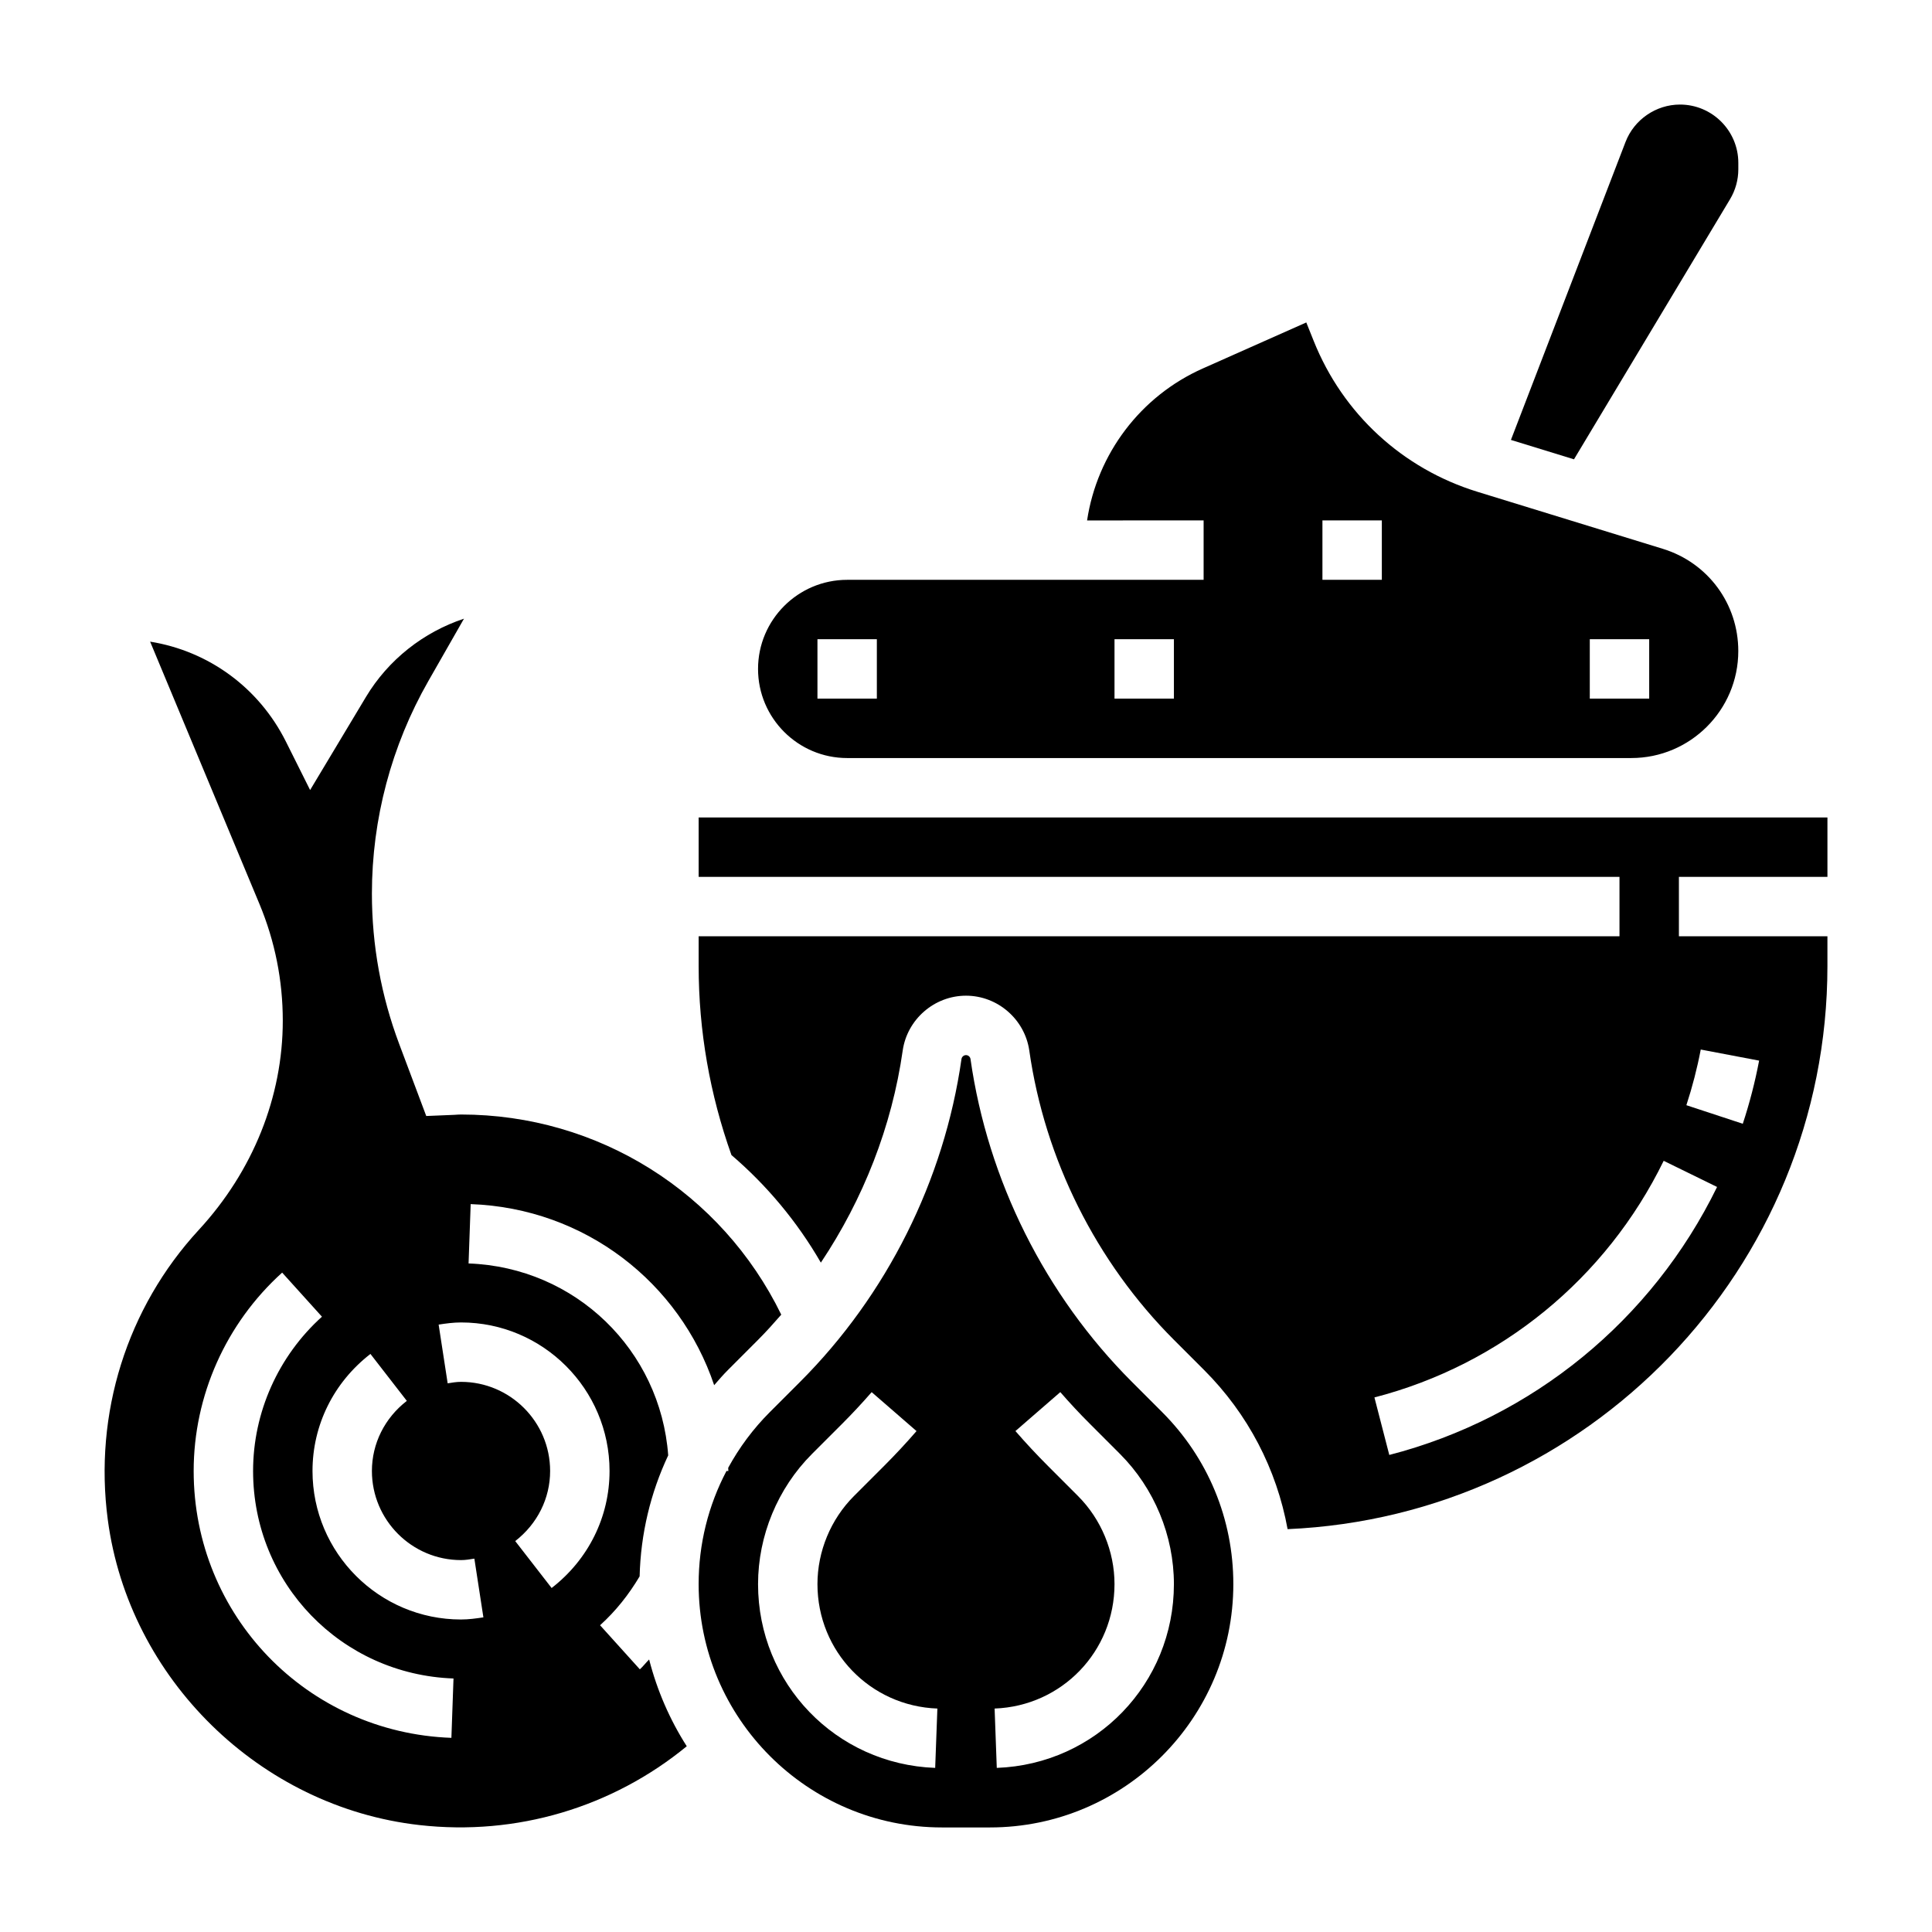
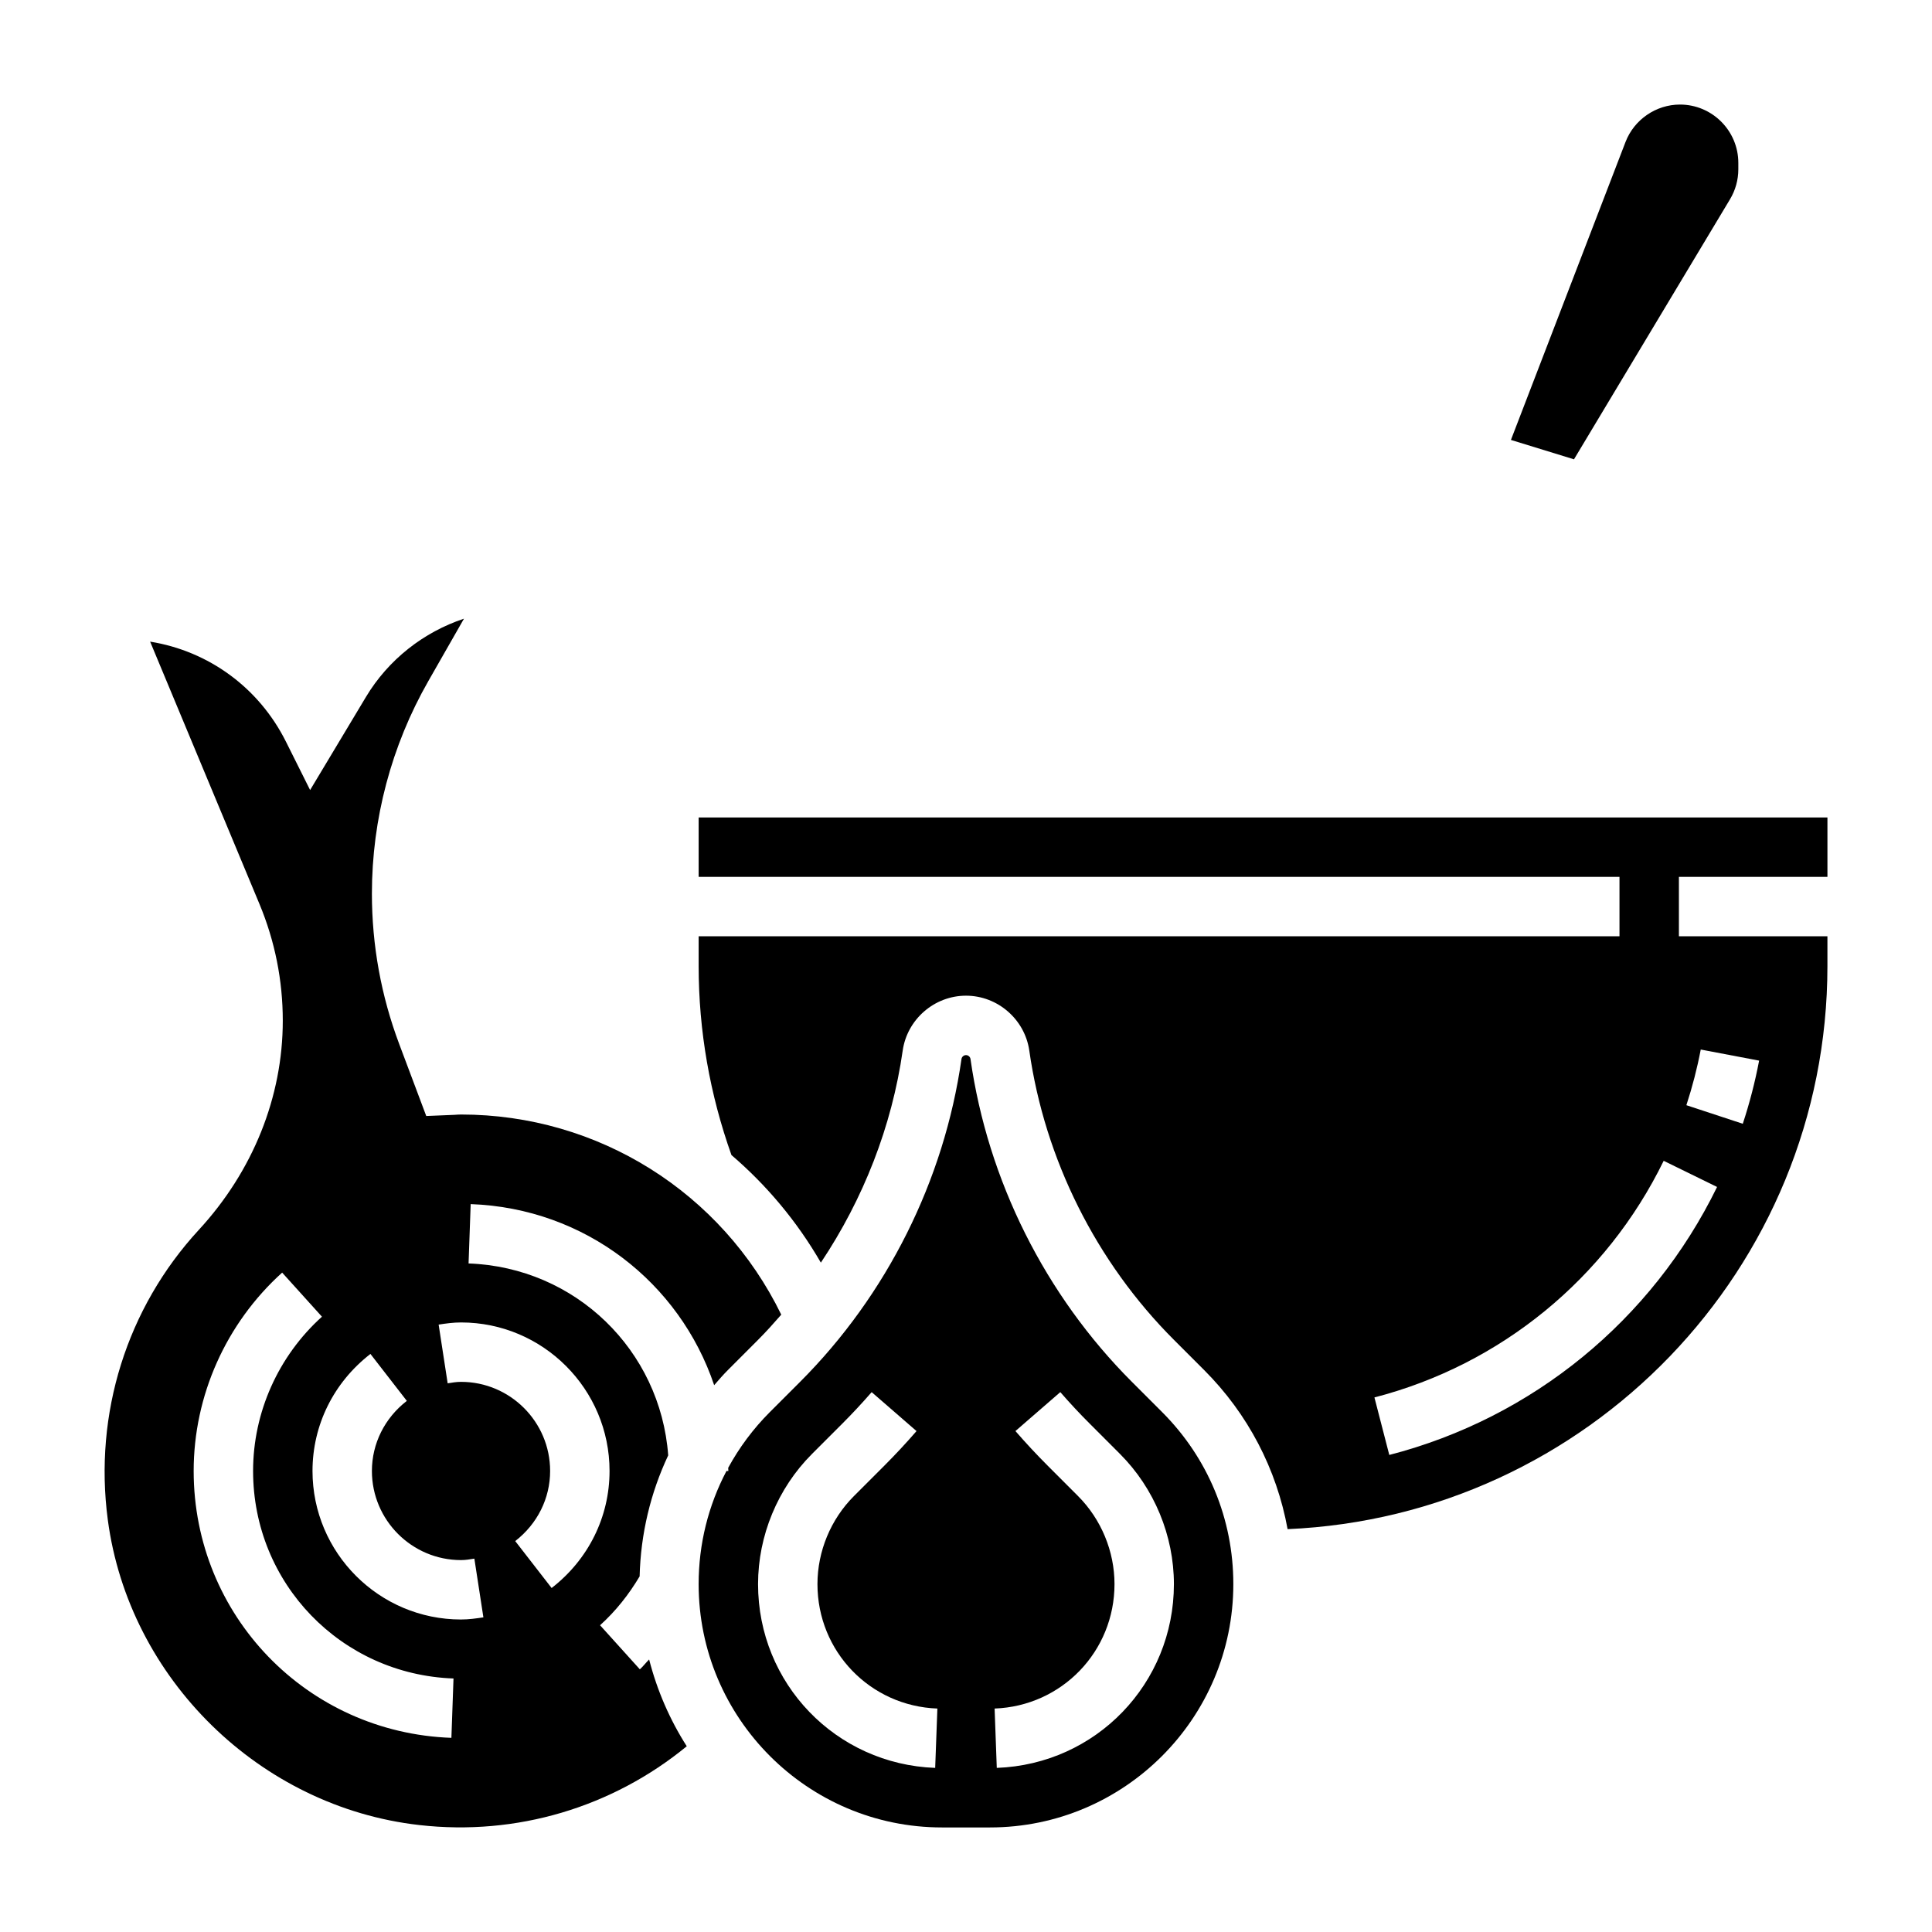
<svg xmlns="http://www.w3.org/2000/svg" fill="#000000" width="800px" height="800px" version="1.1" viewBox="144 144 512 512">
  <g>
    <path d="m443.97 510.21c-22.996-22.996-38.188-53.379-42.777-85.555-0.086-0.59-0.598-1.039-1.195-1.039s-1.109 0.449-1.195 1.039c-4.59 32.172-19.781 62.559-42.777 85.555l-7.988 7.988c-4.441 4.441-8.133 9.422-11.059 14.785 0.004 0.285 0.043 0.559 0.043 0.844h-0.496c-4.812 9.137-7.379 19.355-7.379 29.977 0 35.559 28.93 64.488 64.488 64.488h12.715c35.566 0 64.496-28.93 64.496-64.488 0-17.223-6.707-33.426-18.887-45.602zm-52.137 102.3c-26.316-0.961-46.941-22.355-46.941-48.703 0-12.824 5.203-25.395 14.273-34.473l7.988-7.988c2.715-2.715 5.328-5.527 7.848-8.414l11.887 10.32c-2.754 3.18-5.621 6.258-8.605 9.242l-7.981 7.981c-6.141 6.137-9.668 14.641-9.668 23.332 0 17.848 13.957 32.324 31.781 32.977zm16.324 0-0.574-15.727c17.816-0.656 31.773-15.141 31.773-32.977 0-8.691-3.527-17.191-9.668-23.34l-7.981-7.988c-2.977-2.977-5.848-6.055-8.605-9.234l11.887-10.32c2.519 2.891 5.133 5.707 7.848 8.406l7.988 7.996c9.07 9.086 14.273 21.656 14.273 34.48 0 26.348-20.625 47.742-46.941 48.703z" />
    <path d="m313.57 586.39-10.547-11.684c4.172-3.762 7.637-8.156 10.484-12.949 0.285-11.273 2.891-22.129 7.574-32.07-2.047-27.836-24.527-49.836-52.906-50.859l0.559-15.727c30.324 1.086 55.387 20.82 64.527 47.988 1.188-1.363 2.363-2.738 3.652-4.023l7.981-7.992c2.141-2.141 4.164-4.402 6.148-6.676-15.793-32.383-48.5-53.039-84.867-53.039-0.59 0-1.164 0.047-1.746 0.086l-7.469 0.309-7.148-19.027c-4.812-12.801-7.254-26.238-7.254-39.922 0-19.711 5.172-39.188 14.949-56.301l9.453-16.547c-10.715 3.559-20.051 10.855-25.984 20.75l-14.793 24.664-6.406-12.824c-7.172-14.344-20.539-24.027-35.992-26.504l28.984 69.551c4.094 9.848 6.172 20.238 6.172 30.898 0 20.191-7.902 39.887-22.27 55.457-19.043 20.664-27.836 48.656-24.105 76.793 5.574 42.117 40.305 76.152 82.578 80.918 25.773 2.93 51.152-4.715 70.855-20.883-4.473-7.008-7.848-14.746-9.973-22.996-0.852 0.84-1.566 1.801-2.457 2.609zm-49.945 18.156c-38.297-1.363-68.301-32.434-68.301-70.723 0-19.957 8.551-39.117 23.449-52.57l10.547 11.684c-11.598 10.477-18.25 25.379-18.25 40.887 0 29.773 23.332 53.93 53.113 54.992zm2.551-31.363c-21.703 0-39.359-17.656-39.359-39.359 0-12.156 5.59-23.457 15.352-31.016l9.645 12.438c-5.887 4.559-9.254 11.328-9.254 18.578 0 13.02 10.598 23.617 23.617 23.617 1.211 0 2.371-0.203 3.535-0.387l2.394 15.562c-1.957 0.297-3.91 0.566-5.93 0.566zm24.008-8.344-9.645-12.438c5.883-4.559 9.25-11.328 9.25-18.578 0-13.02-10.598-23.617-23.617-23.617-1.211 0-2.371 0.203-3.535 0.387l-2.394-15.562c1.957-0.301 3.91-0.57 5.934-0.57 21.703 0 39.359 17.656 39.359 39.359 0 12.156-5.59 23.461-15.352 31.02z" />
-     <path d="m368.51 344.89h207.8c15.633 0 28.355-12.723 28.355-28.355 0-12.523-8.039-23.41-20.012-27.094l-49.098-15.105c-19.867-6.109-35.699-20.688-43.414-39.988l-1.961-4.894-27.41 12.188c-16.578 7.367-28.023 22.688-30.684 40.281l30.883-0.008v15.742l-94.465 0.004c-13.02 0-23.617 10.598-23.617 23.617 0 13.016 10.594 23.613 23.617 23.613zm196.8-31.488h15.742v15.742h-15.742zm-70.852-31.488h15.742v15.742h-15.742zm-55.102 31.488h15.742v15.742h-15.742zm-78.723 0h15.742v15.742h-15.742z" />
    <path d="m602.47 196.81c1.438-2.398 2.203-5.148 2.203-7.949v-1.691c0-8.527-6.938-15.461-15.461-15.461-6.352 0-12.148 3.984-14.43 9.91l-30.371 78.965 16.711 5.141z" />
    <path d="m628.29 376.38v-15.742l-299.14-0.004v15.742h244.03v15.742l-244.03 0.004v7.871c0 17.215 2.977 34.047 8.691 50.105 9.336 7.996 17.383 17.586 23.695 28.512 11.25-16.84 18.82-36.094 21.688-56.191 1.188-8.293 8.398-14.551 16.777-14.551 8.375 0 15.586 6.258 16.773 14.555 4.117 28.828 17.727 56.047 38.328 76.648l7.988 7.988c11.66 11.66 19.238 26.293 22.137 42.18 79.445-3.445 143.06-68.973 143.06-149.24v-7.871h-39.359v-15.742zm-33.574 45.758 15.469 2.938c-1.07 5.637-2.527 11.273-4.328 16.734l-14.949-4.922c1.578-4.82 2.863-9.789 3.809-14.75zm4.328 36.418c-17.262 35.336-48.926 61.223-86.867 71.02l-3.938-15.242c33.473-8.66 61.41-31.504 76.656-62.707z" />
  </g>
</svg>